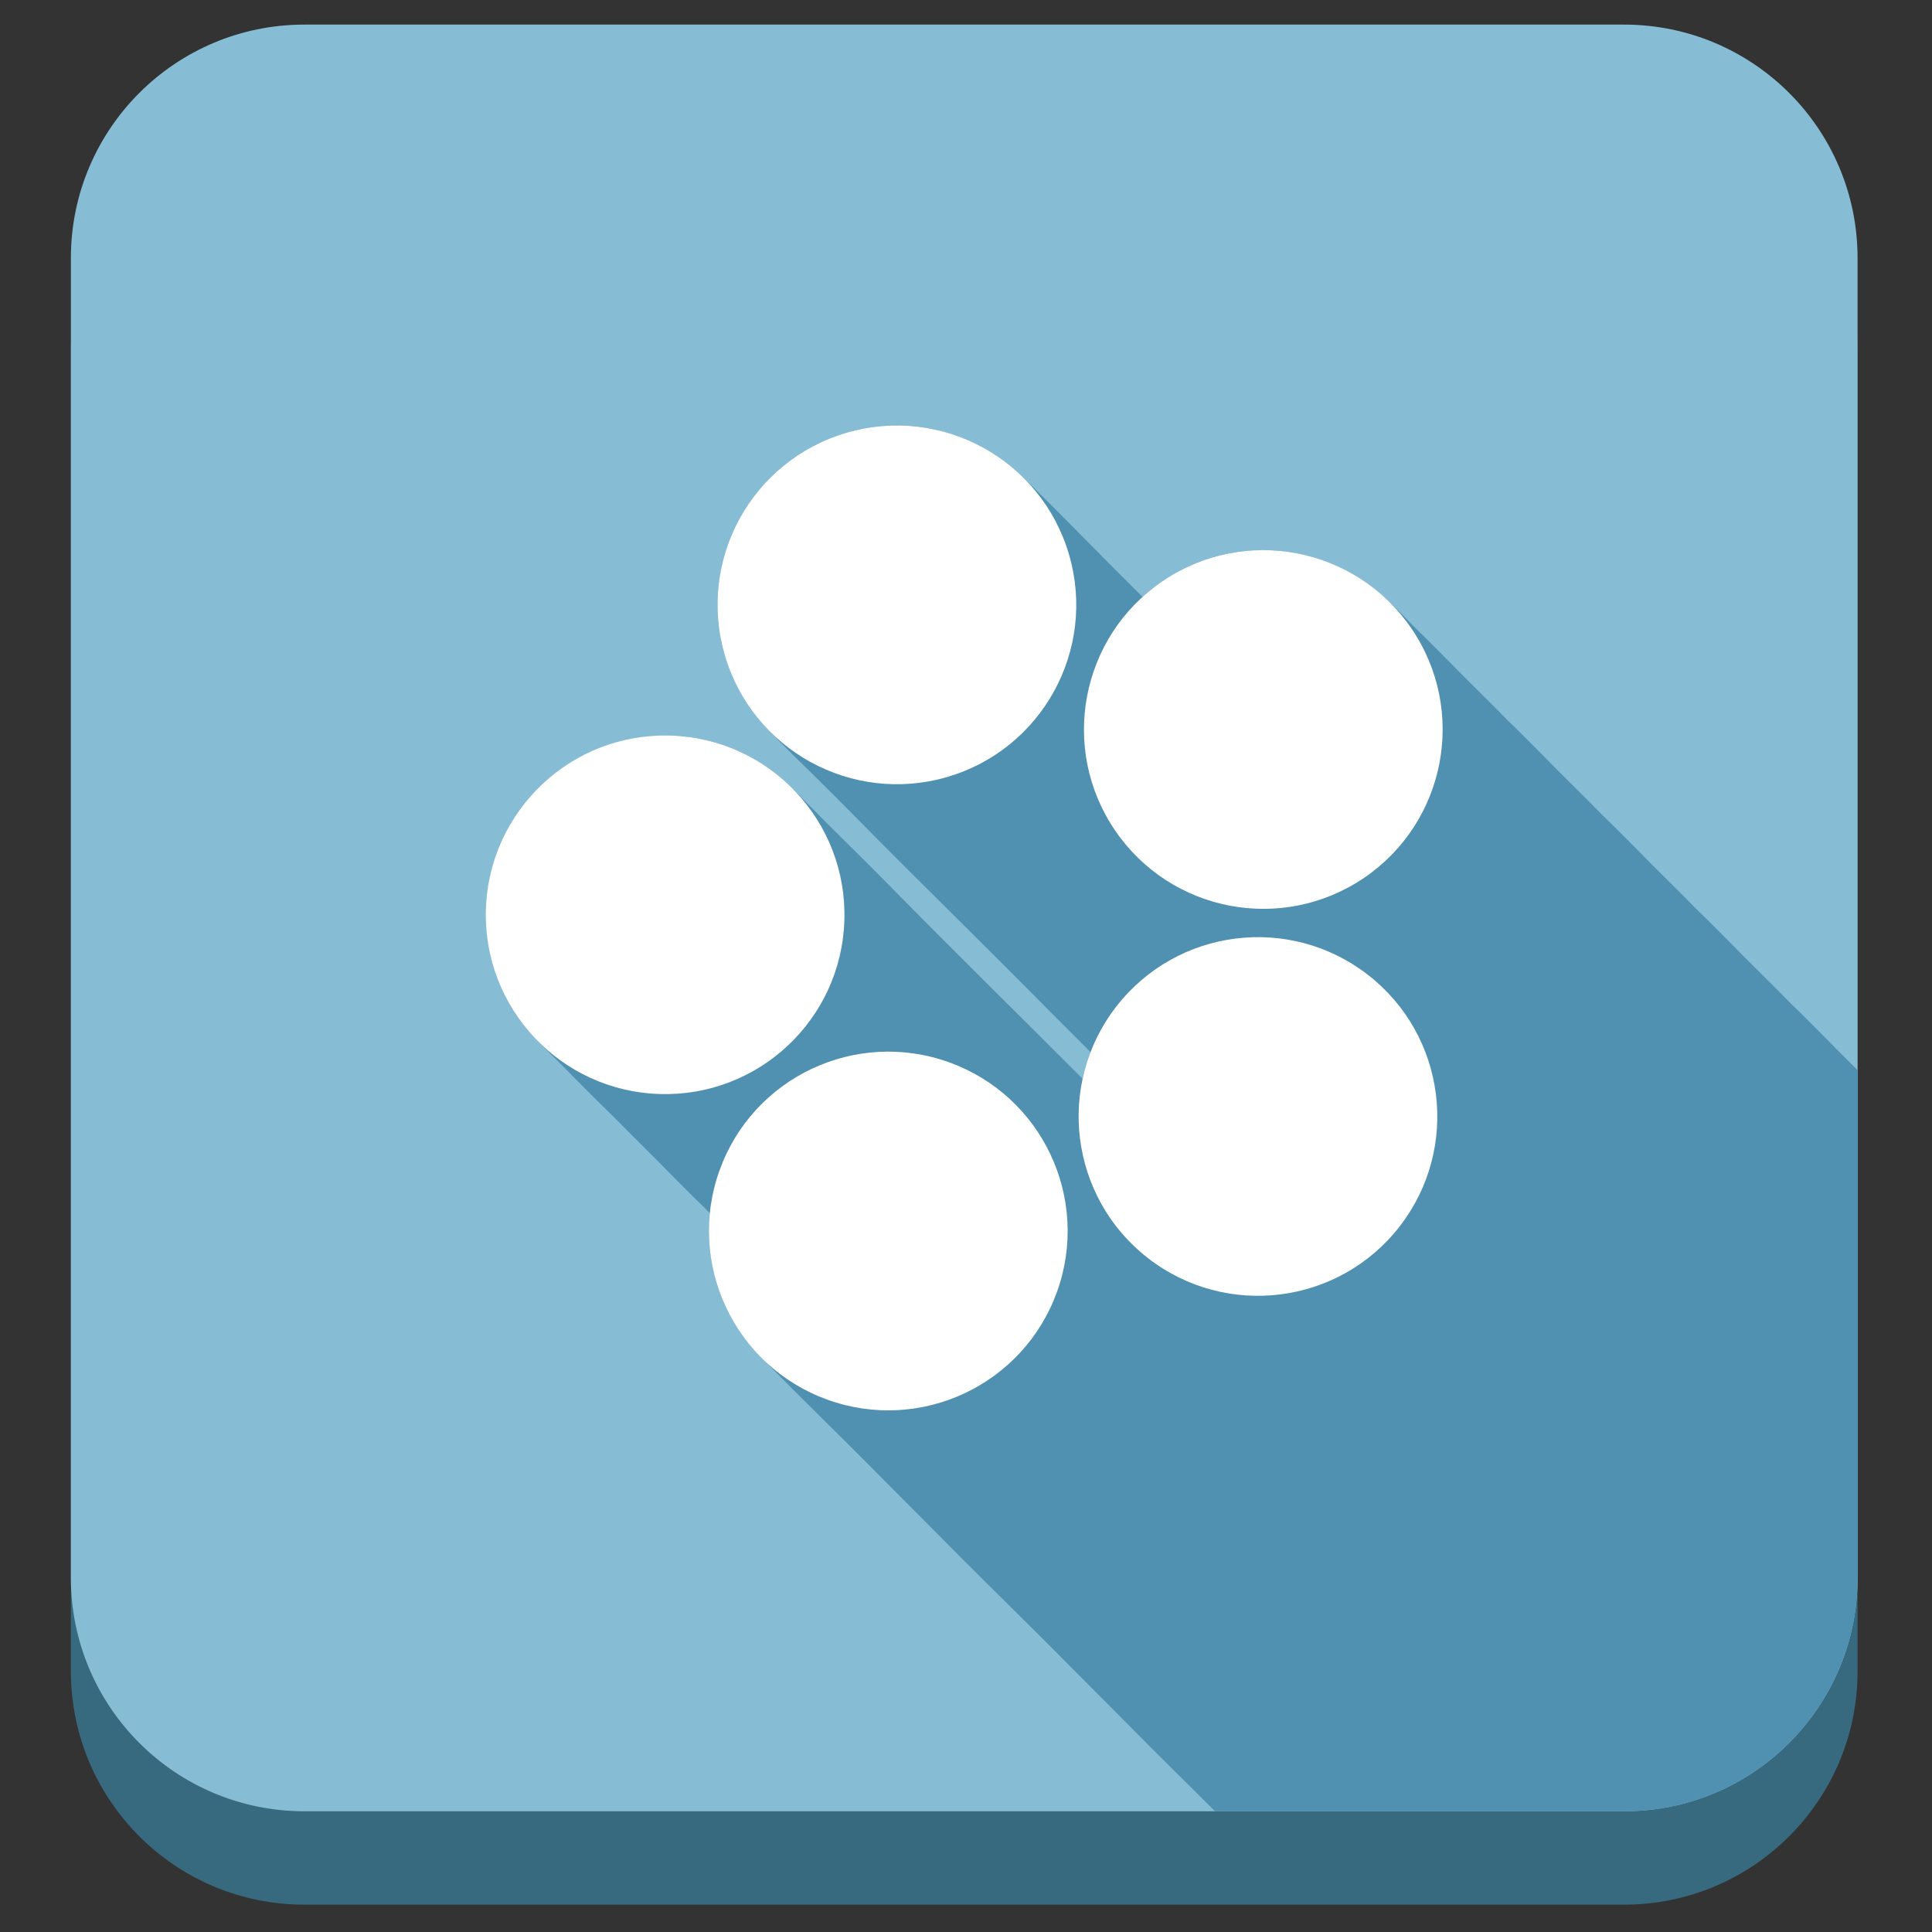
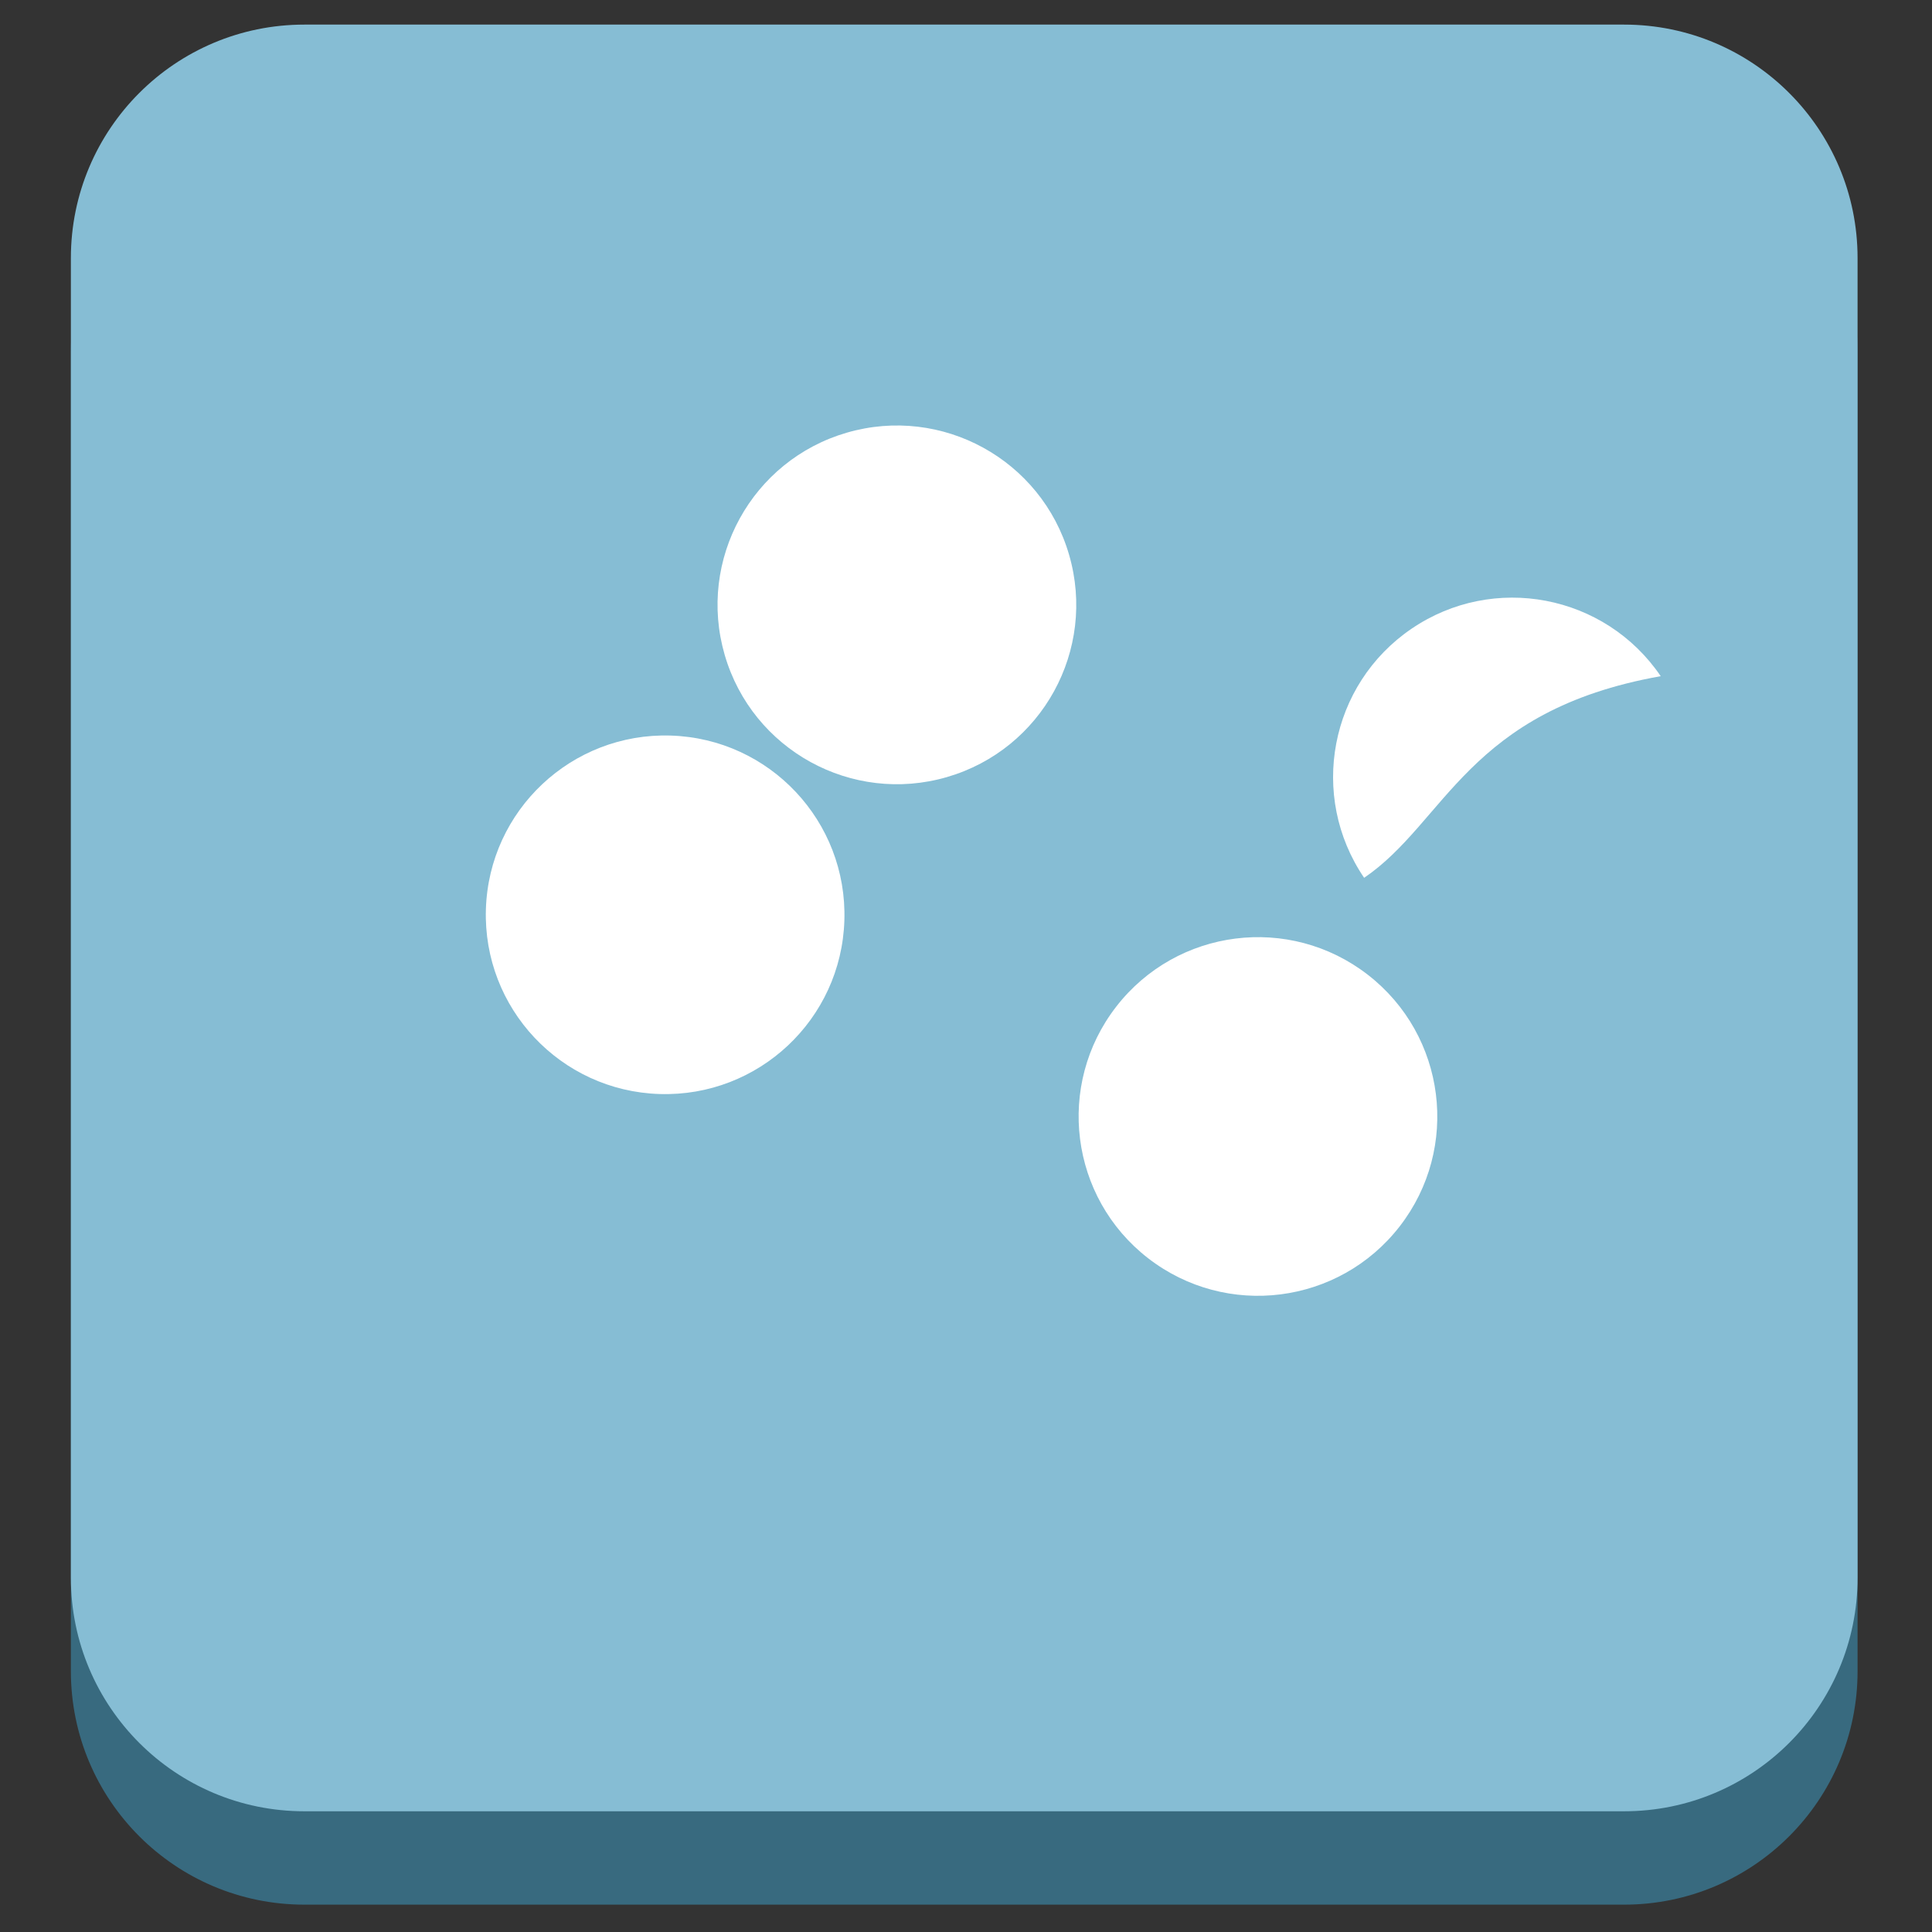
<svg xmlns="http://www.w3.org/2000/svg" enable-background="new 0 0 512 512" height="512px" id="Layer_1" version="1.1" viewBox="0 0 512 512" width="512px" xml:space="preserve">
  <rect x="0" y="0" width="512" height="512" fill="#333333" stroke="none" />
  <path d="M492.275,442.879c0,34.172-27.702,61.873-61.873,61.873H80.659c-34.171,0-61.875-27.701-61.875-61.873  V93.135c0-34.171,27.704-61.873,61.875-61.873h349.743c34.171,0,61.873,27.702,61.873,61.873V442.879z" fill="#386A7F" />
  <path d="M492.275,418.135c0,34.172-27.702,61.873-61.873,61.873H80.659c-34.171,0-61.875-27.701-61.875-61.873  V68.391c0-34.171,27.704-61.872,61.875-61.872h349.743c34.171,0,61.873,27.701,61.873,61.872V418.135z" fill="#86BDD4" />
-   <path d="M492.275,418.135V283.6c-1.707-1.697-3.415-3.392-5.111-5.098c-4.151-4.174-8.256-8.42-12.503-12.496  c-4.127-4.205-8.342-8.326-12.497-12.503c-4.151-4.174-8.256-8.42-12.503-12.496c-4.127-4.206-8.342-8.326-12.497-12.504  c-4.151-4.174-8.256-8.42-12.503-12.496c-4.127-4.206-8.342-8.326-12.497-12.504c-4.151-4.174-8.256-8.42-12.503-12.496  c-4.127-4.206-8.342-8.326-12.497-12.504c-4.151-4.174-8.256-8.42-12.503-12.496c-3.751-3.821-7.452-7.833-11.784-11.009  c-3.879-2.845-8.192-5.089-12.745-6.642c-9.087-3.098-19.054-3.387-28.294-0.77c-4.798,1.358-9.369,3.486-13.51,6.264  c-1.171,0.786-2.307,1.625-3.402,2.512c-0.547,0.443-1.085,0.898-1.613,1.365c-0.331,0.293-0.385,0.603-0.747,0.238  c-0.31-0.312-0.625-0.618-0.934-0.93c-2.067-2.099-4.165-4.169-6.249-6.25c-8.273-8.263-16.378-16.737-24.83-24.814  c-7.502-7.17-17.317-11.771-27.633-12.92c-10.115-1.127-20.515,1.104-29.294,6.248c-15.733,9.217-24.979,27.261-23.265,45.416  c0.982,10.405,5.438,20.361,12.579,27.998c3.959,4.233,8.176,8.274,12.306,12.341c4.197,4.134,8.364,8.307,12.5,12.501  c16.548,16.784,33.451,33.217,50,50c2.647,2.686,5.352,5.315,8,8c0.662,0.671,1.338,1.329,2,2c0.334,0.34,0.678,0.669,1.008,1.014  c0.4,0.419,0.053,0.797-0.13,1.306c-0.704,1.961-1.282,3.967-1.719,6.005c-16.652-16.685-33.48-33.205-50.01-50.011  c-8.264-8.401-16.736-16.598-25-25c-3.711-3.772-7.622-7.188-12.246-9.81c-4.574-2.594-9.578-4.414-14.75-5.363  c-18.248-3.351-37.181,4.473-47.737,19.724c-11.319,16.352-11.083,38.73,0.589,54.85c3.208,4.432,7.295,8.114,11.136,11.979  c4.15,4.176,8.257,8.42,12.504,12.496c4.133,4.2,8.343,8.325,12.496,12.504c4.15,4.176,8.257,8.42,12.504,12.496  c0.492,0.5,0.989,0.994,1.481,1.493c0.422,0.427,0.146,1.274,0.107,1.864c-0.093,1.396-0.124,2.797-0.092,4.197  c0.061,2.661,0.347,5.318,0.854,7.931c1.004,5.177,2.875,10.181,5.51,14.749c2.751,4.77,6.365,8.615,10.203,12.508  c4.135,4.195,8.302,8.369,12.501,12.5c16.801,16.53,33.198,33.471,50,50c16.801,16.53,33.198,33.471,50,50  c1.693,1.666,3.374,3.345,5.054,5.023h108.393C464.573,480.008,492.275,452.307,492.275,418.135z" fill="#5090B1" />
  <g>
    <path d="M283.319,147.024c7.329,25.206-7.156,51.578-32.361,58.908c-25.205,7.328-51.577-7.172-58.906-32.372   c-7.321-25.205,7.164-51.575,32.369-58.901C249.626,107.334,275.999,121.827,283.319,147.024z" fill="#FFFFFF" />
    <path d="M177.756,194.932c26.232,0.821,46.83,22.748,46.012,48.985c-0.813,26.234-22.743,46.833-48.979,46.011   c-26.237-0.814-46.839-22.744-46.021-48.978C129.589,214.708,151.526,194.11,177.756,194.932z" fill="#FFFFFF" />
-     <path d="M190.691,310.138c8.887-24.698,36.105-37.508,60.806-28.626c24.703,8.885,37.512,36.105,28.629,60.808   c-8.887,24.695-36.106,37.51-60.81,28.626C194.616,362.057,181.8,334.833,190.691,310.138z" fill="#FFFFFF" />
    <path d="M304.25,333.435c-20.741-16.084-24.515-45.933-8.431-66.672c16.084-20.748,45.935-24.524,66.68-8.434   c20.737,16.074,24.515,45.925,8.435,66.669C354.85,345.746,324.991,349.512,304.25,333.435z" fill="#FFFFFF" />
-     <path d="M361.509,232.63c-21.708,14.753-51.262,9.121-66.022-12.583c-14.756-21.709-9.129-51.263,12.587-66.026   c21.698-14.757,51.253-9.121,66.013,12.587C388.852,188.313,383.207,217.868,361.509,232.63z" fill="#FFFFFF" />
+     <path d="M361.509,232.63c-14.756-21.709-9.129-51.263,12.587-66.026   c21.698-14.757,51.253-9.121,66.013,12.587C388.852,188.313,383.207,217.868,361.509,232.63z" fill="#FFFFFF" />
  </g>
</svg>